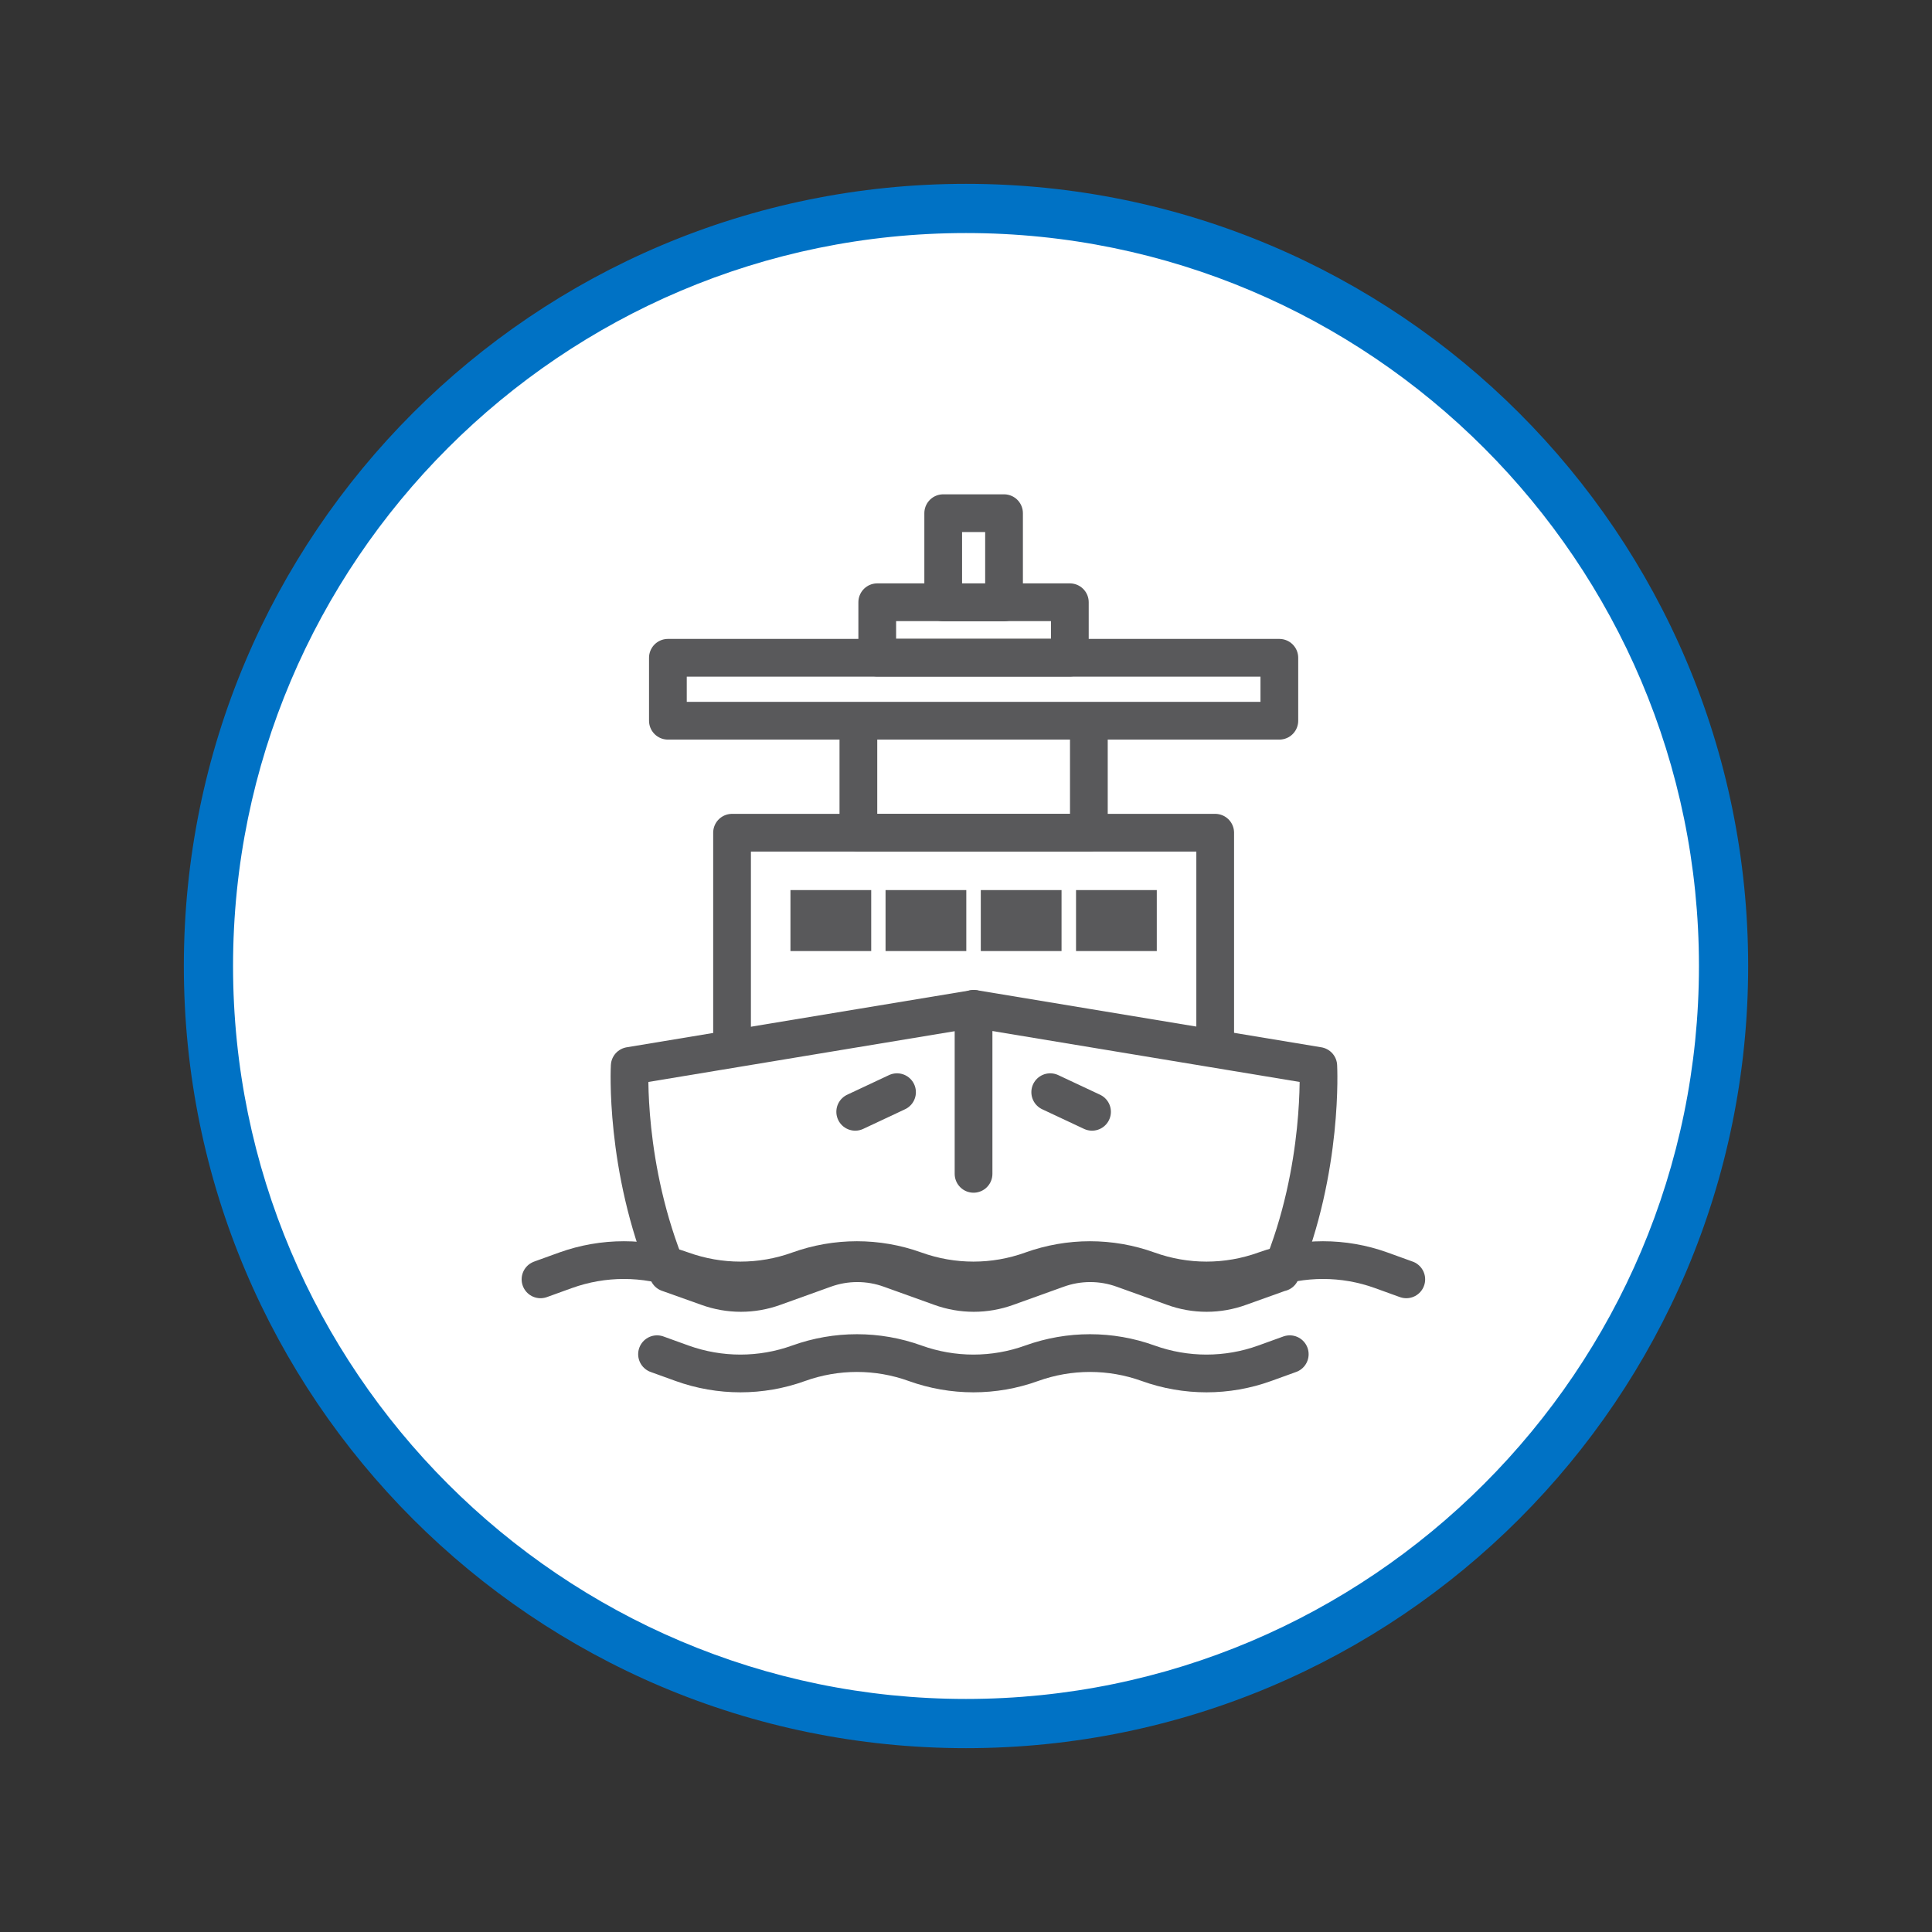
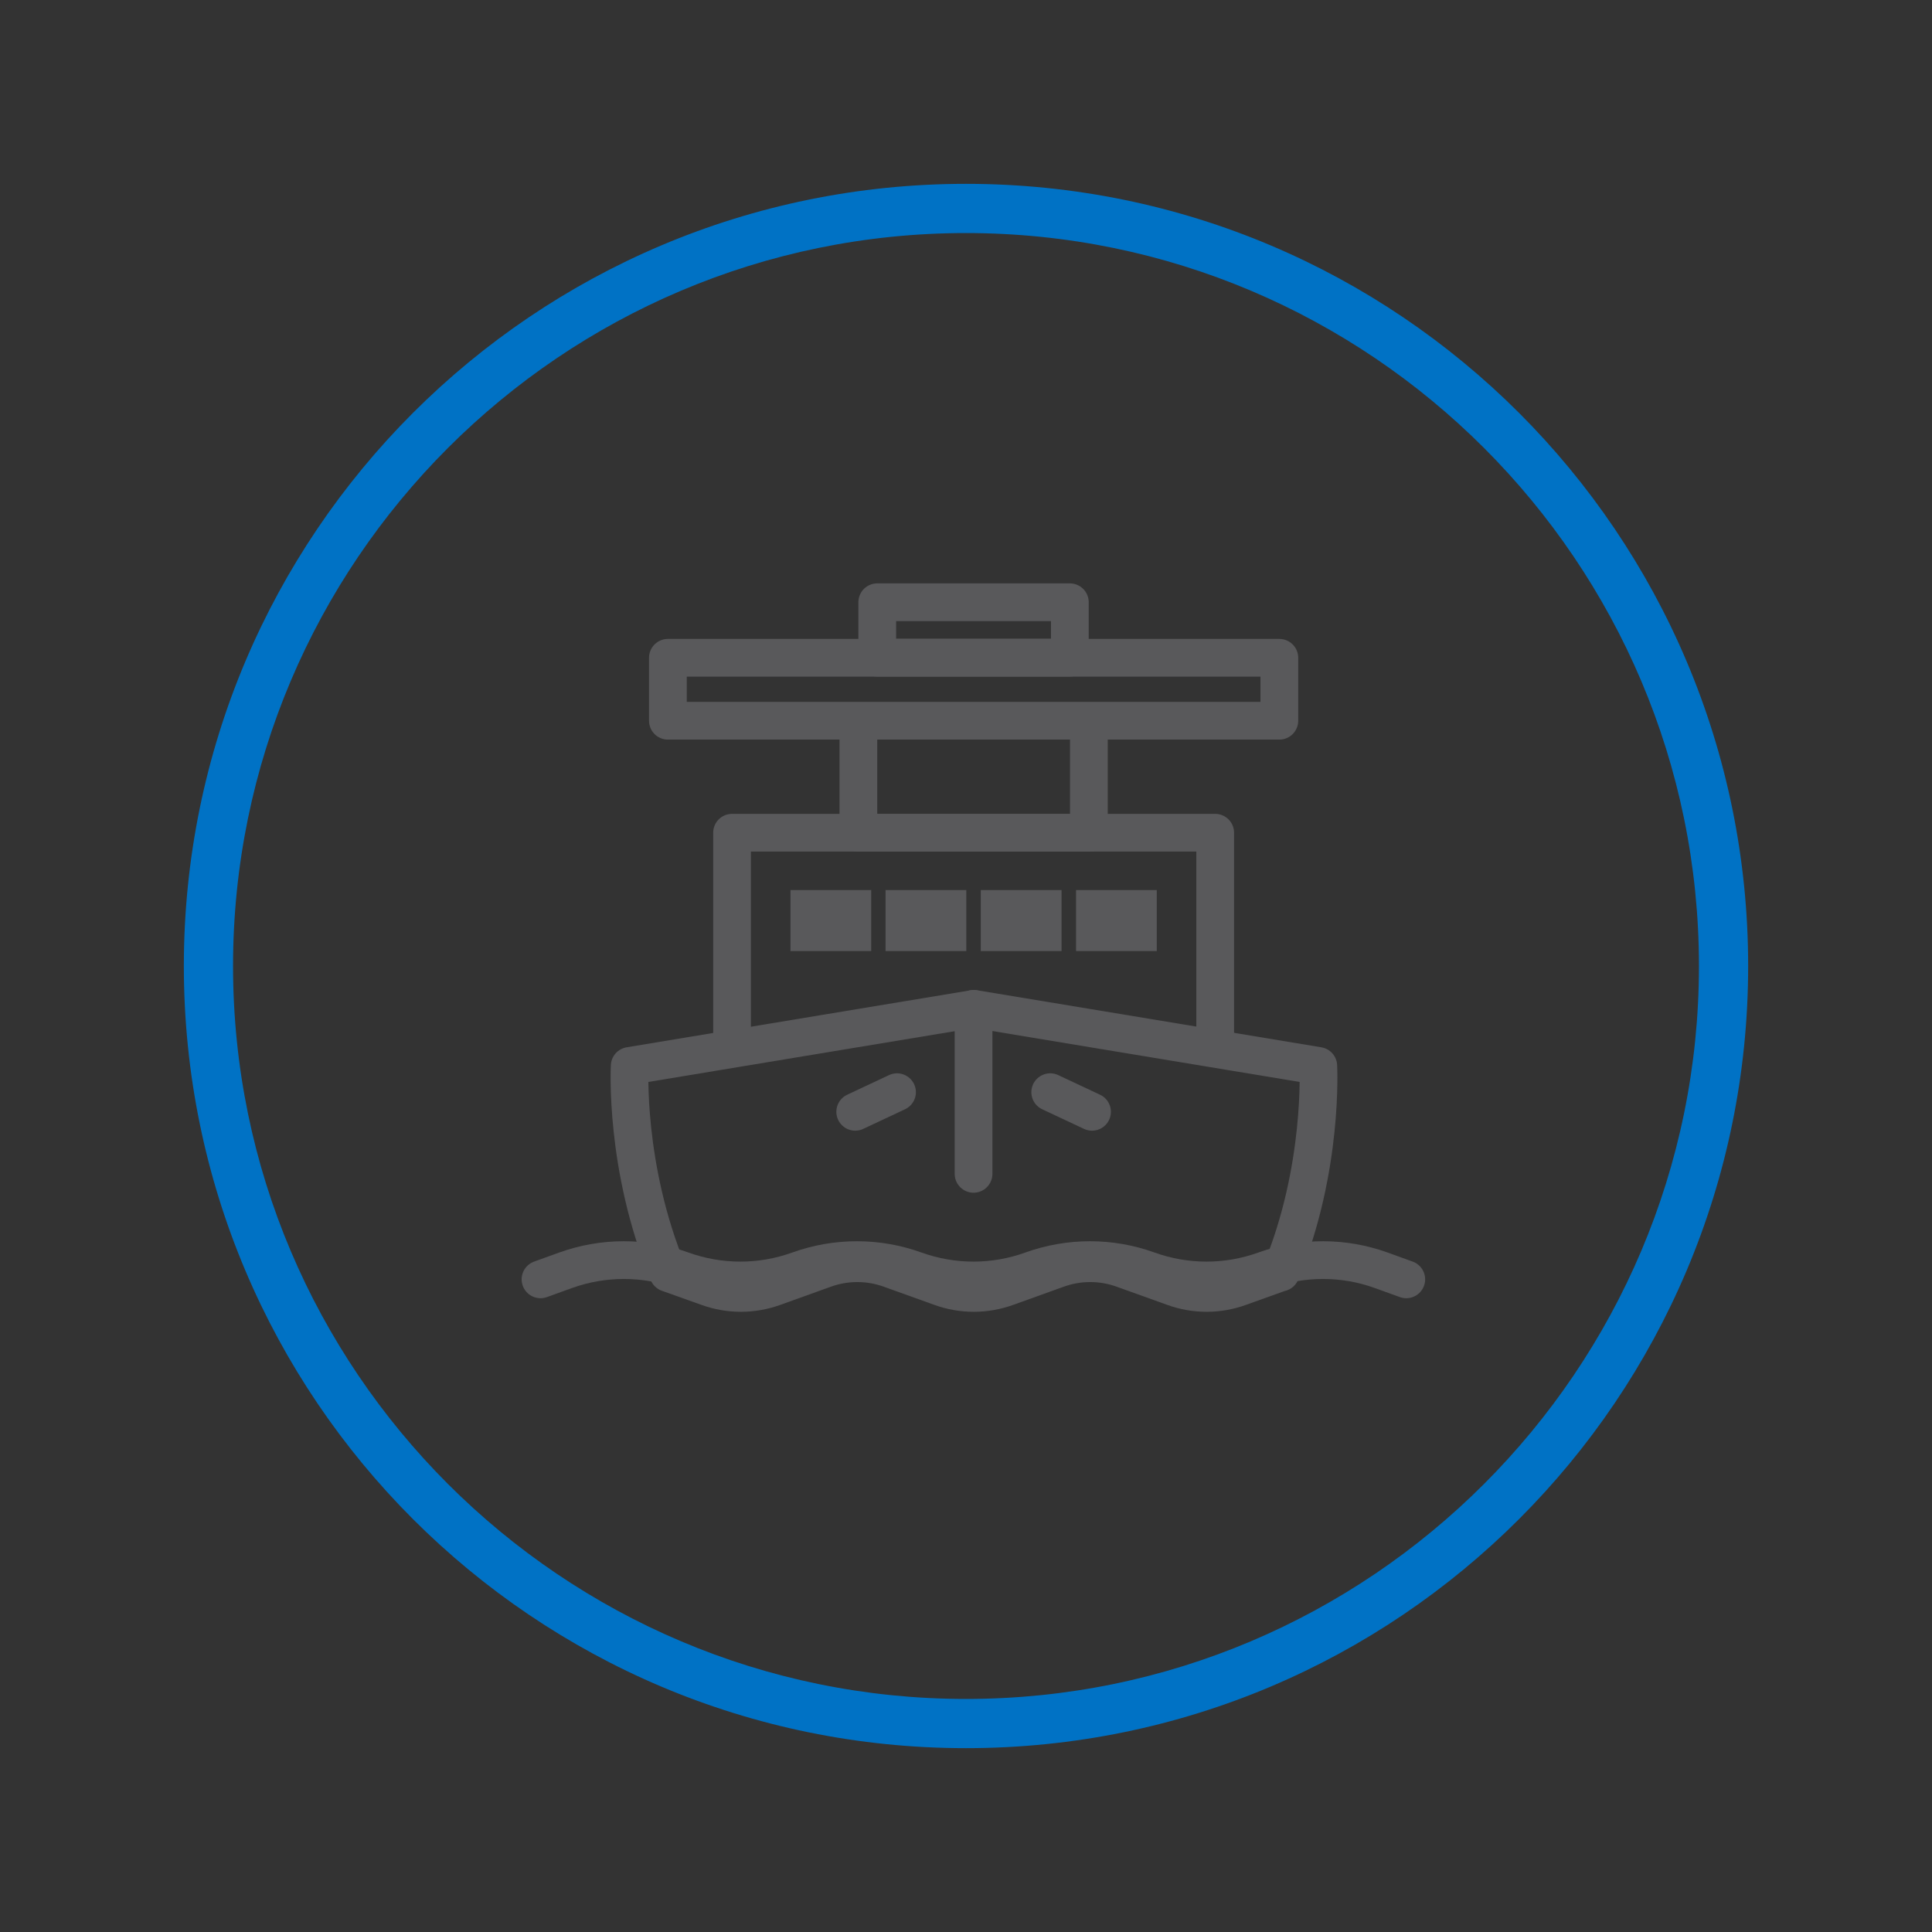
<svg xmlns="http://www.w3.org/2000/svg" viewBox="0 0 128 128">
  <rect x="0" y="0" width="128" height="128" fill="#333333" stroke="none" />
  <defs>
    <style>
      .cls-1 {
        fill: none;
        stroke: #59595b;
        stroke-linecap: round;
        stroke-linejoin: round;
        stroke-width: 2.5px;
      }

      .cls-2 {
        fill: #fff;
      }

      .cls-3 {
        fill: #59595b;
      }

      .cls-4 {
        fill: #0072c5;
      }
    </style>
  </defs>
  <g id="circles">
    <g>
-       <path class="cls-2" d="M64,114.19c-27.68,0-50.19-22.52-50.19-50.19S36.32,13.81,64,13.81s50.19,22.52,50.19,50.19-22.52,50.19-50.19,50.19Z" />
      <path class="cls-4" d="M64,15.44c26.78,0,48.56,21.79,48.56,48.56s-21.79,48.56-48.56,48.56S15.44,90.78,15.44,64,37.22,15.44,64,15.44M64,12.18c-28.62,0-51.82,23.2-51.82,51.82s23.2,51.82,51.82,51.82,51.82-23.2,51.82-51.82S92.62,12.18,64,12.18h0Z" />
    </g>
  </g>
  <g id="icons">
    <g>
      <g>
        <line class="cls-1" x1="59.43" y1="72.36" x2="56.66" y2="73.66" />
        <line class="cls-1" x1="69.58" y1="72.36" x2="72.35" y2="73.66" />
      </g>
      <polyline class="cls-1" points="48.5 69.17 48.5 55.17 80.51 55.17 80.51 69.17" />
      <polyline class="cls-1" points="56.87 48.15 56.87 55.17 72.14 55.17 72.14 48.15" />
      <rect class="cls-1" x="58.12" y="39.9" width="12.76" height="3.67" />
-       <rect class="cls-1" x="62.49" y="34" width="4.03" height="5.91" />
      <rect class="cls-1" x="44.25" y="43.58" width="40.51" height="4.17" />
      <path class="cls-1" d="M84.82,84.31l-2.68.96c-1.42.52-2.98.52-4.4,0l-3.31-1.19c-1.42-.52-2.98-.52-4.4,0l-3.31,1.19c-1.43.52-2.98.52-4.41,0l-3.31-1.19c-1.42-.52-2.98-.52-4.4,0l-3.31,1.19c-1.43.52-2.98.52-4.41,0l-2.61-.93c-2.92-7.02-2.55-13.72-2.55-13.72l22.81-3.78,22.81,3.78s.37,6.8-2.49,13.69Z" />
      <path class="cls-1" d="M93.17,84.76l-1.66-.6c-2.49-.9-5.22-.9-7.72,0h0c-2.49.9-5.22.9-7.72,0h0c-2.49-.9-5.22-.9-7.72,0h0c-2.49.9-5.22.9-7.72,0h0c-2.49-.9-5.22-.9-7.72,0h0c-2.49.9-5.22.9-7.72,0h0c-2.49-.9-5.22-.9-7.72,0l-1.66.6" />
-       <path class="cls-1" d="M85.45,89.72l-1.66.6c-2.49.9-5.22.9-7.72,0h0c-2.49-.9-5.22-.9-7.72,0h0c-2.49.9-5.22.9-7.72,0h0c-2.49-.9-5.22-.9-7.72,0h0c-2.49.9-5.22.9-7.72,0l-1.66-.6" />
      <line class="cls-1" x1="64.5" y1="66.84" x2="64.5" y2="77.77" />
      <rect class="cls-3" x="52.37" y="58.97" width="5.35" height="4.04" />
      <rect class="cls-3" x="58.67" y="58.97" width="5.35" height="4.04" />
      <rect class="cls-3" x="64.98" y="58.97" width="5.35" height="4.04" />
      <path class="cls-3" d="M76.64,58.97h-5.35v4.04h5.35v-4.04Z" />
    </g>
  </g>
</svg>